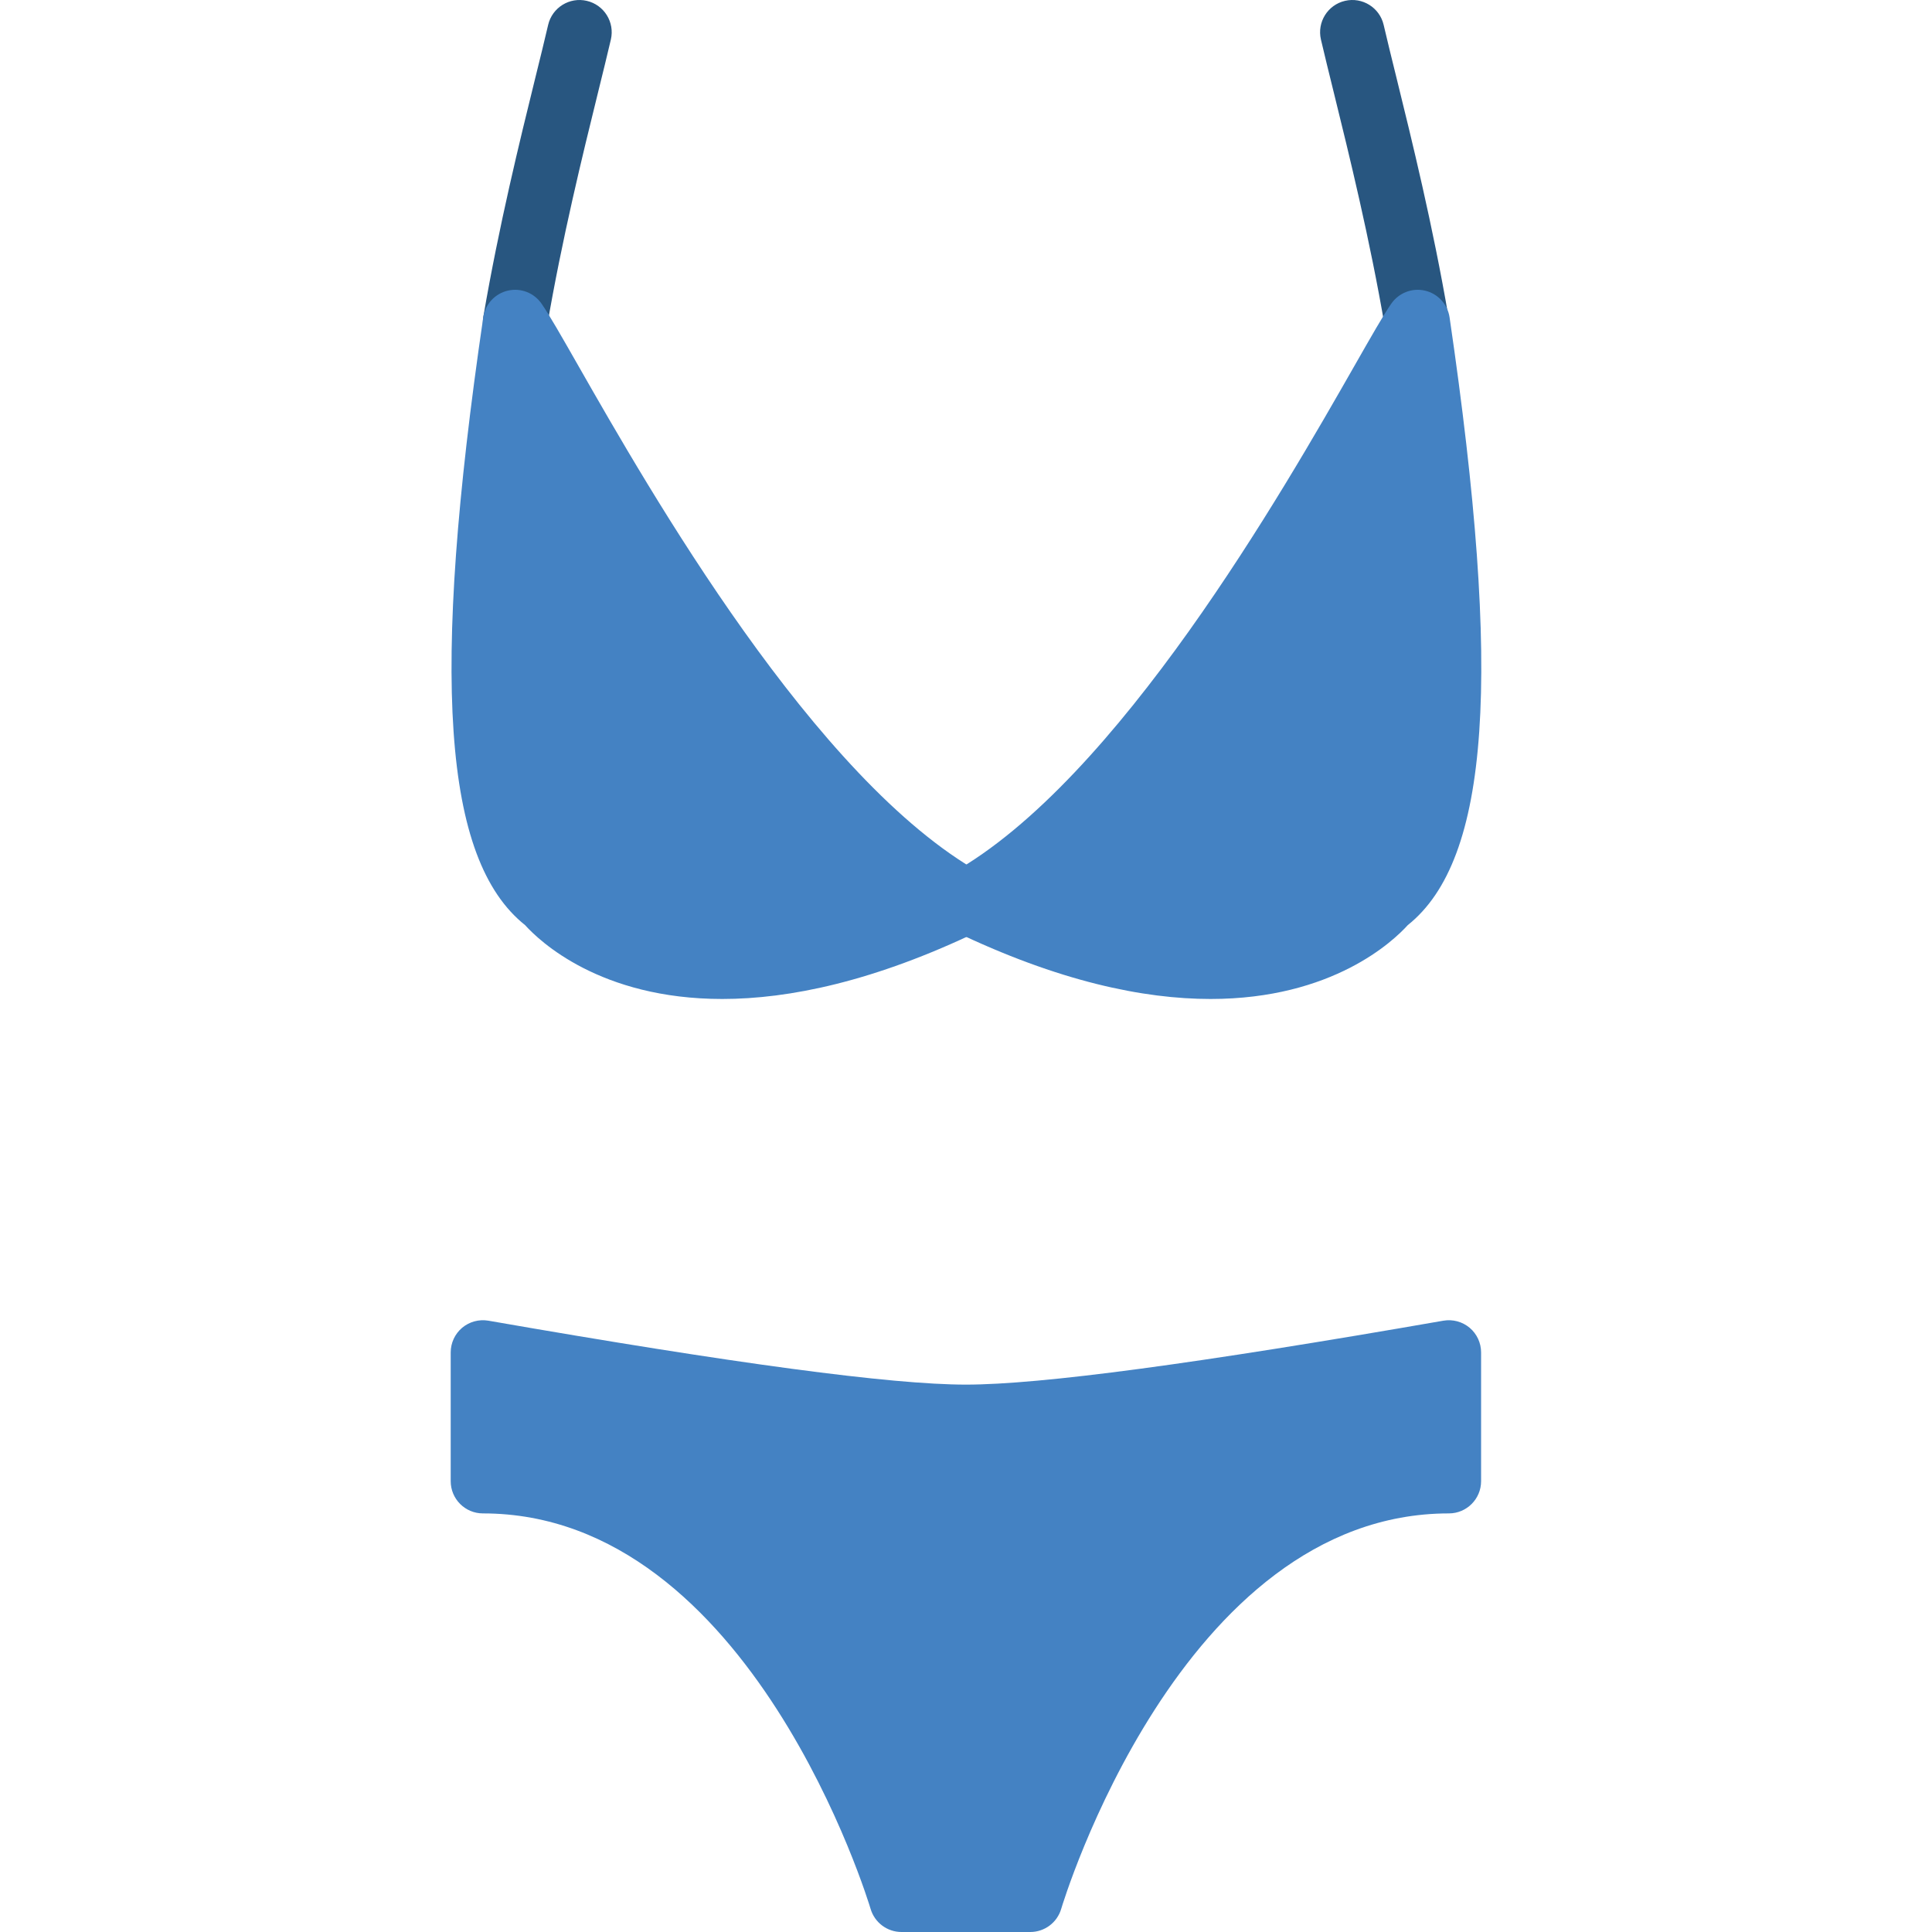
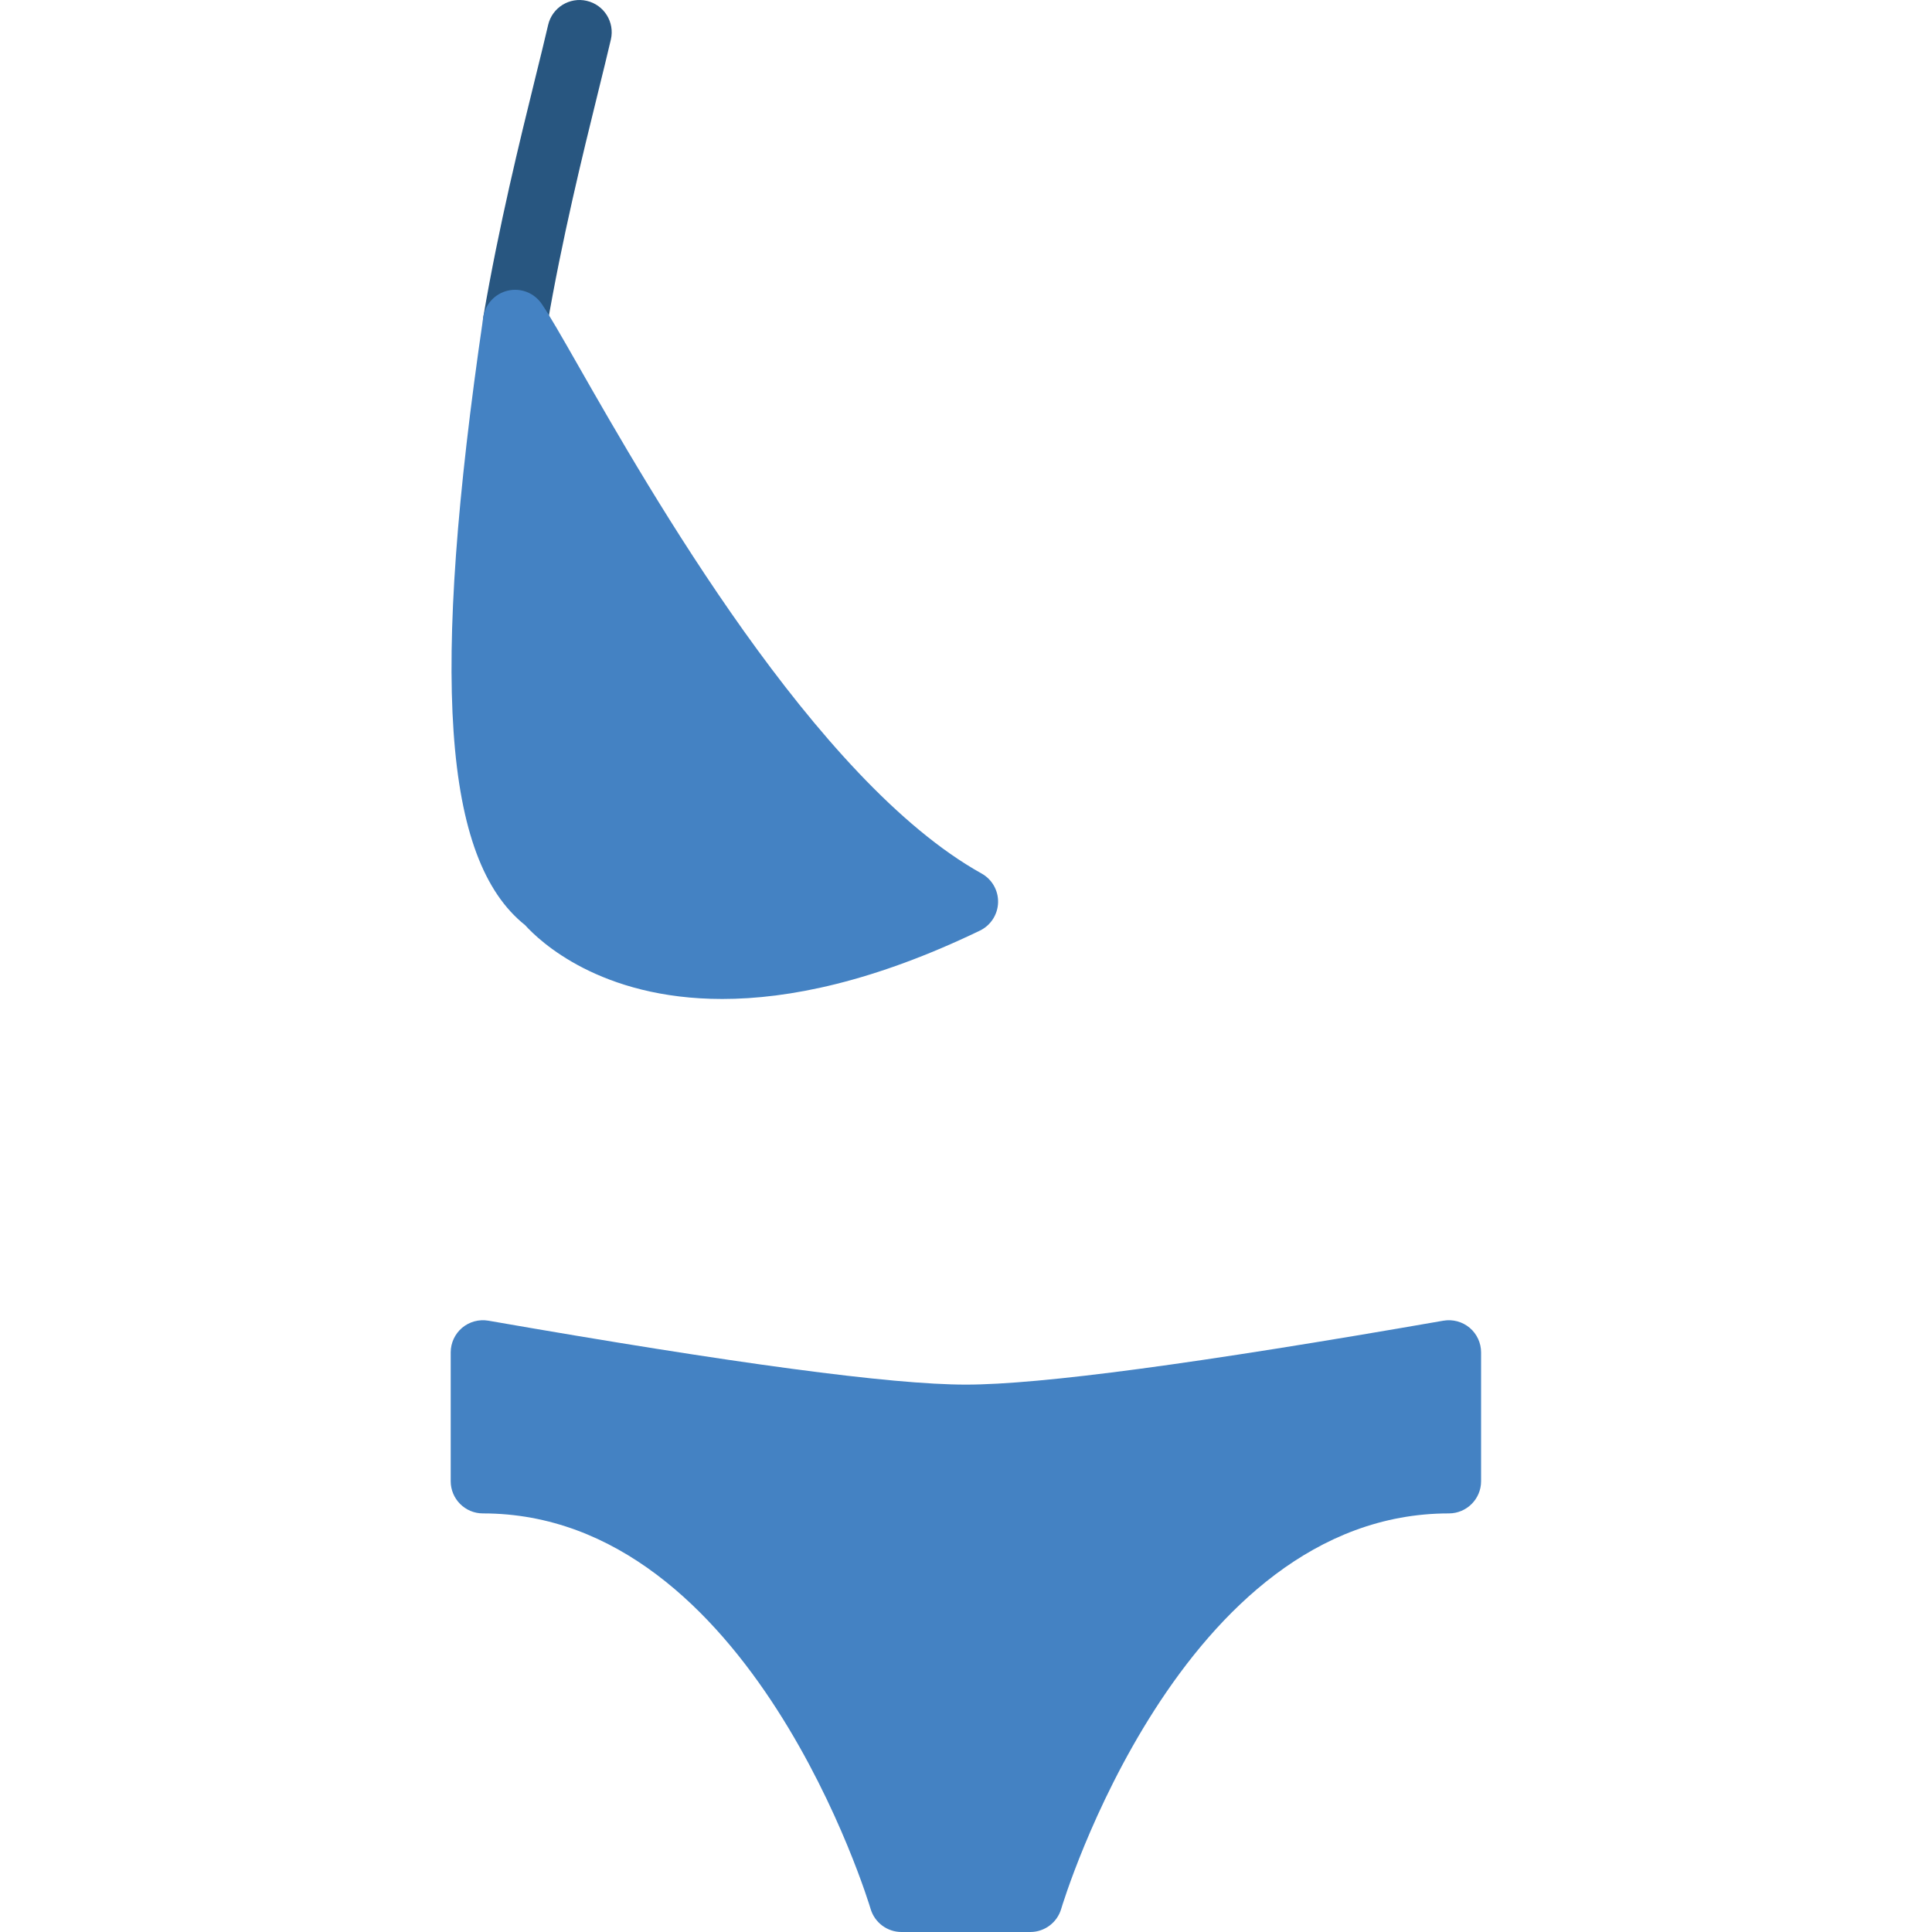
<svg xmlns="http://www.w3.org/2000/svg" height="800px" width="800px" version="1.1" id="Layer_1" viewBox="0 0 512.005 512.005" xml:space="preserve">
  <g transform="translate(0 -1)">
    <g>
      <path style="fill:#285680;" d="M136.517,94.871c-0.478,0-0.956-0.034-1.442-0.119c-4.651-0.794-7.774-5.205-6.98-9.847    c4.13-24.141,9.702-46.78,13.773-63.3c1.297-5.248,2.458-9.95,3.396-14.003c1.067-4.591,5.658-7.45,10.249-6.374    c4.582,1.067,7.441,5.649,6.374,10.249c-0.956,4.105-2.133,8.883-3.447,14.208c-4.011,16.273-9.498,38.562-13.517,62.089    C144.206,91.936,140.605,94.871,136.517,94.871" />
-       <path style="fill:#285680;" d="M375.434,94.871c-4.087,0-7.689-2.935-8.405-7.1c-4.019-23.526-9.506-45.815-13.517-62.089    c-1.314-5.325-2.492-10.103-3.447-14.208c-1.067-4.599,1.792-9.182,6.374-10.249c4.591-1.075,9.182,1.783,10.249,6.374    c0.939,4.053,2.099,8.755,3.396,14.003c4.07,16.521,9.643,39.159,13.773,63.3c0.794,4.642-2.33,9.054-6.98,9.847    C376.389,94.837,375.911,94.871,375.434,94.871" />
    </g>
    <g>
      <path style="fill:#4482C3;" d="M191.409,265.742c-32.435,0-48.529-15.445-52.258-19.575    c-21.76-17.331-25.071-65.673-11.085-161.067c0.512-3.473,3.089-6.272,6.502-7.074c3.439-0.802,6.972,0.58,8.96,3.465    c2.039,2.953,5.265,8.602,9.719,16.41c18.782,32.913,62.771,110.02,106.88,134.588c2.782,1.545,4.471,4.514,4.378,7.697    c-0.094,3.183-1.954,6.059-4.821,7.441C231.643,261.142,209.098,265.742,191.409,265.742" />
-       <path style="fill:#4482C3;" d="M320.813,265.742c-17.69,0-40.226-4.591-68.275-18.116c-2.867-1.382-4.727-4.258-4.821-7.441    c-0.094-3.183,1.596-6.153,4.378-7.697c44.109-24.567,88.098-101.675,106.88-134.588c4.454-7.808,7.68-13.457,9.719-16.41    c1.997-2.884,5.555-4.267,8.96-3.465c3.413,0.802,5.99,3.601,6.502,7.074c13.986,95.394,10.675,143.735-11.085,161.075    C369.342,250.296,353.239,265.742,320.813,265.742" />
      <path style="fill:#4482C3;" d="M273.042,513.005h-34.133c-3.789,0-7.125-2.5-8.192-6.135    c-0.307-1.05-31.539-104.798-102.741-104.798c-4.71,0-8.533-3.823-8.533-8.533v-34.133c0-2.517,1.109-4.907,3.038-6.536    c1.937-1.613,4.471-2.296,6.963-1.869c65.408,11.401,106.795,16.939,126.532,16.939s61.124-5.538,126.532-16.939    c2.492-0.427,5.026,0.256,6.963,1.869c1.929,1.63,3.038,4.019,3.038,6.536v34.133c0,4.71-3.823,8.533-8.533,8.533    c-71.202,0-102.434,103.748-102.741,104.798C280.167,510.504,276.831,513.005,273.042,513.005" />
    </g>
  </g>
</svg>